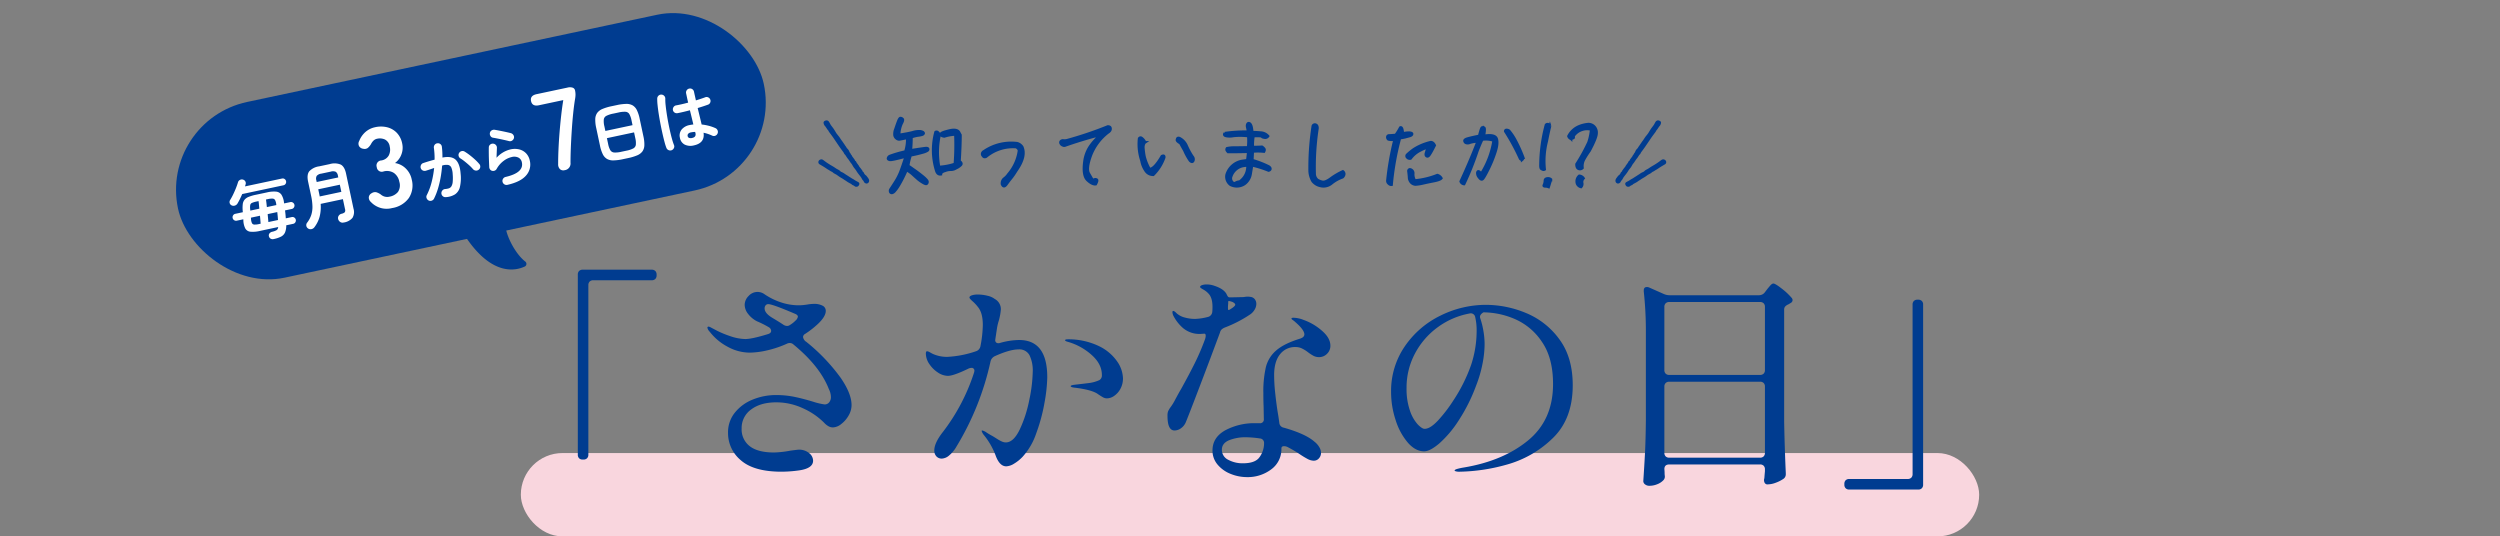
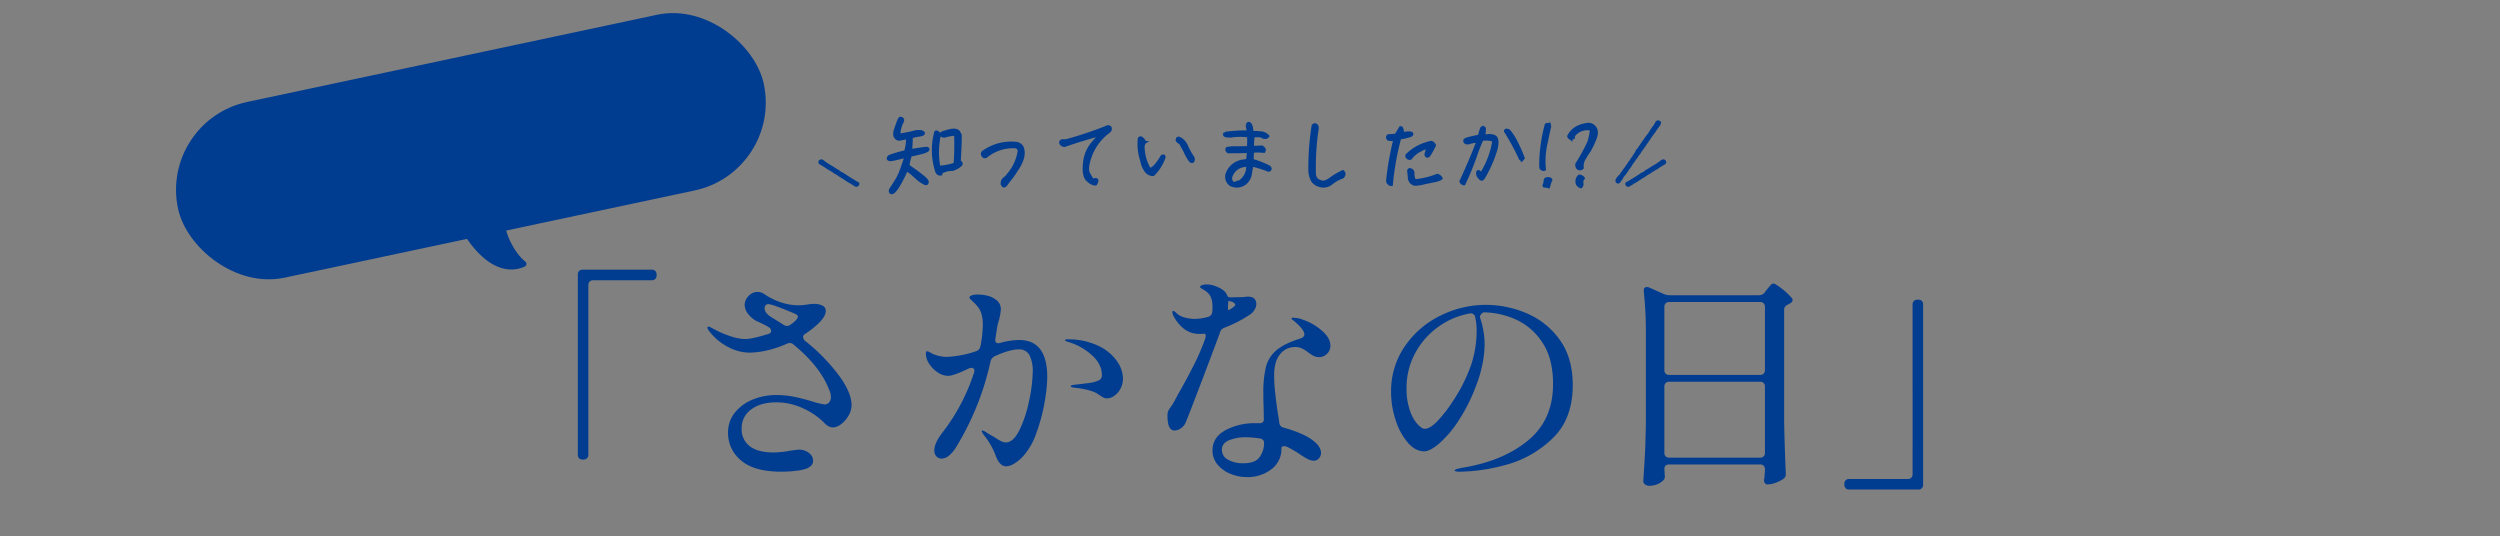
<svg xmlns="http://www.w3.org/2000/svg" width="960" height="205.972" viewBox="0 0 960 205.972">
  <rect x="0" y="0" width="960" height="205.972" fill="#808080" stroke="none" />
  <g id="グループ_19057" data-name="グループ 19057" transform="translate(-160 -9980.028)">
    <rect id="余白" width="960" height="204" transform="translate(160 9982)" fill="none" />
-     <rect id="長方形_55" data-name="長方形 55" width="560" height="32" rx="16" transform="translate(360 10154)" fill="#f9d6de" />
    <path id="パス_36429" data-name="パス 36429" d="M-254.07-5.4a1.886,1.886,0,0,1-.495,1.395,1.886,1.886,0,0,1-1.4.5h-.27a1.886,1.886,0,0,1-1.4-.5A1.886,1.886,0,0,1-258.12-5.4V-74.52a1.886,1.886,0,0,1,.495-1.395,1.886,1.886,0,0,1,1.4-.495h26.46a1.886,1.886,0,0,1,1.4.495,1.886,1.886,0,0,1,.5,1.395v.27a1.886,1.886,0,0,1-.5,1.4,1.886,1.886,0,0,1-1.4.495h-22.41a1.886,1.886,0,0,0-1.395.5,1.886,1.886,0,0,0-.5,1.395Zm96.93-29.43Q-153-28.8-153-24.39a7.955,7.955,0,0,1-1.125,3.96,10.759,10.759,0,0,1-2.835,3.285,5.434,5.434,0,0,1-3.24,1.305,3.473,3.473,0,0,1-1.8-.54,6.36,6.36,0,0,1-1.53-1.26,26.96,26.96,0,0,0-8.1-5.535,24.129,24.129,0,0,0-10.26-2.3q-6.03,0-9.675,2.745a8.722,8.722,0,0,0-3.645,7.335,8.09,8.09,0,0,0,3.1,6.75q3.1,2.43,9.4,2.43a39.98,39.98,0,0,0,6.3-.72q2.7-.36,3.06-.36a6.028,6.028,0,0,1,4.05,1.3,3.8,3.8,0,0,1,1.53,2.925q0,2.88-5.13,3.69a49.69,49.69,0,0,1-7.38.54q-10.35-.09-15.255-4.41a13.518,13.518,0,0,1-4.9-10.53,12,12,0,0,1,2.655-7.785,16.714,16.714,0,0,1,6.885-4.995,23.548,23.548,0,0,1,8.91-1.71,34.882,34.882,0,0,1,7.2.72q3.42.72,7.2,1.89a25.511,25.511,0,0,0,4.23.99,2.177,2.177,0,0,0,1.755-.81,3.124,3.124,0,0,0,.675-2.07,7.283,7.283,0,0,0-.81-3.06q-3.42-8.73-13.5-17.01a2.083,2.083,0,0,0-1.53-.63,2.4,2.4,0,0,0-1.08.27,39.952,39.952,0,0,1-7.83,2.61,31.381,31.381,0,0,1-6.39.81,17.779,17.779,0,0,1-8.505-2.25,21.226,21.226,0,0,1-6.885-5.76,3.246,3.246,0,0,1-.9-1.53.4.4,0,0,1,.45-.45,2.14,2.14,0,0,1,.855.315q.585.315,1.125.585a35.593,35.593,0,0,0,6.165,2.7,19,19,0,0,0,5.895,1.17q2.61,0,8.73-1.89,1.26-.36,1.26-1.26a1.758,1.758,0,0,0-.99-1.44,39.294,39.294,0,0,0-4.5-2.25,10.178,10.178,0,0,1-3.42-2.88,5.747,5.747,0,0,1-1.26-3.42,4.858,4.858,0,0,1,1.485-3.375,4.622,4.622,0,0,1,3.465-1.575,4.573,4.573,0,0,1,2.43.72,25.413,25.413,0,0,0,6.435,3.24,21.418,21.418,0,0,0,6.885,1.17,16.759,16.759,0,0,0,1.755-.09q.855-.09,1.485-.18a14.692,14.692,0,0,1,2.7-.27,6.834,6.834,0,0,1,3.24.675,2.172,2.172,0,0,1,1.26,2.025q0,2.16-3.06,5.04a34.258,34.258,0,0,1-4.86,3.78,1.478,1.478,0,0,0-.81,1.17,2.641,2.641,0,0,0,1.26,1.89A71.379,71.379,0,0,1-157.14-34.83Zm-26.19-23.04q2.7,1.62,4.05,2.52a2.694,2.694,0,0,0,1.44.54,1.816,1.816,0,0,0,1.17-.36,10.709,10.709,0,0,0,2.16-1.71,2.459,2.459,0,0,0,.9-1.53q0-.45-.72-.9-9-3.87-10.62-3.87a1.249,1.249,0,0,0-1.08.495,1.864,1.864,0,0,0-.36,1.125Q-186.39-59.67-183.33-57.87Zm94.68,8.46q10.8,0,10.8,14.31a60.024,60.024,0,0,1-1.035,9.63A66.92,66.92,0,0,1-82.08-13.59a25.436,25.436,0,0,1-5.22,9,15.023,15.023,0,0,1-3.285,2.655A6.216,6.216,0,0,1-93.6-.9q-2.61,0-4.14-4.32a27.977,27.977,0,0,0-4.41-7.65,4.43,4.43,0,0,1-.9-1.62q0-.18.27-.18a5.1,5.1,0,0,1,1.71.855q1.35.855,2.07,1.215.63.36,1.755,1.08a15.129,15.129,0,0,0,1.935,1.08,3.776,3.776,0,0,0,1.53.36q2.97,0,5.355-4.95A48.177,48.177,0,0,0-84.735-26.5a56.487,56.487,0,0,0,1.3-10.575A13.435,13.435,0,0,0-84.69-43.6a4.4,4.4,0,0,0-4.14-2.205q-3.42,0-9.18,2.61a2.983,2.983,0,0,0-1.62,1.98A106.738,106.738,0,0,1-112.68-8.55a12.571,12.571,0,0,1-2.79,3.42,4.652,4.652,0,0,1-2.88,1.26,2.726,2.726,0,0,1-2.07-.855,3.2,3.2,0,0,1-.81-2.3q0-2.88,3.33-7.11a75.2,75.2,0,0,0,11.88-22.59,2.857,2.857,0,0,0,.18-.81,1.034,1.034,0,0,0-1.17-1.17,3.449,3.449,0,0,0-1.08.27q-5.76,2.79-7.92,2.79a7.031,7.031,0,0,1-3.87-1.305,11.424,11.424,0,0,1-3.285-3.285,7.152,7.152,0,0,1-1.305-3.96q0-.9.45-.9a2.552,2.552,0,0,1,1.08.405q.72.4,1.08.585a13.09,13.09,0,0,0,5.58,1.17,39.771,39.771,0,0,0,11.07-2.16,2.506,2.506,0,0,0,1.71-1.98,45.99,45.99,0,0,0,.9-8.1q0-4.68-1.89-6.93a14.839,14.839,0,0,0-2.025-2.16q-1.215-1.08-1.215-1.44,0-.54.9-.855a7.225,7.225,0,0,1,2.34-.315,15.552,15.552,0,0,1,3.6.45,7.16,7.16,0,0,1,2.88,1.26,4.443,4.443,0,0,1,2.34,3.96,22.455,22.455,0,0,1-.72,4.14,20.335,20.335,0,0,0-.81,3.42l-.54,3.6-.09.63a1.174,1.174,0,0,0,.45,1.035,1.56,1.56,0,0,0,1.26.135A27.75,27.75,0,0,1-88.65-49.41Zm18.72-.27a27.048,27.048,0,0,1,12.105,2.7,17.912,17.912,0,0,1,6.885,5.9,11.9,11.9,0,0,1,2.16,6.345,8.314,8.314,0,0,1-.945,4.005A7.653,7.653,0,0,1-52.11-27.99,4.943,4.943,0,0,1-54.9-27a3.073,3.073,0,0,1-1.53-.4q-.72-.4-1.8-1.125-2.34-1.8-9.36-2.61-1.26-.18-1.26-.54t1.35-.54l3.87-.45,2.16-.27a13.853,13.853,0,0,0,3.645-1.08A2.081,2.081,0,0,0-56.88-36q0-4.23-4.05-7.785A23.241,23.241,0,0,0-70.2-48.78q-.81-.27-.81-.54Q-71.01-49.68-69.93-49.68ZM.18-59.31a48.452,48.452,0,0,1-9.9,5.13,4.042,4.042,0,0,0-1.215.765,2.363,2.363,0,0,0-.585,1.125q-3.33,9-7.6,20.2T-24.66-17.82a5.373,5.373,0,0,1-1.845,2.3,4.261,4.261,0,0,1-2.475.855q-2.7,0-2.7-5.58a5.4,5.4,0,0,1,.18-1.665,8.815,8.815,0,0,1,.9-1.575,19.984,19.984,0,0,0,1.89-3.06q1.44-2.7,2.25-4.05,3.24-5.85,5.355-10.125A89.253,89.253,0,0,0-17.28-49.68a4.442,4.442,0,0,0,.27-1.35q0-.81-.54-.81l-1.35.09a9.8,9.8,0,0,1-6.66-2.115,15.593,15.593,0,0,1-3.69-4.545,3.713,3.713,0,0,1-.54-1.71q0-.45.36-.45t1.26.9a7.443,7.443,0,0,0,3.1,1.62,14.829,14.829,0,0,0,4.005.54,22.352,22.352,0,0,0,4.77-.72,2.2,2.2,0,0,0,1.8-1.89,17.9,17.9,0,0,0,.09-2.07q0-3.42-1.53-5.04a7.764,7.764,0,0,0-2.025-1.575q-1.215-.675-1.215-.945,0-.45.72-.72a5.171,5.171,0,0,1,1.8-.27,8.643,8.643,0,0,1,3.06.54q3.51,1.17,4.59,3.15a3.93,3.93,0,0,0,.585,1.035.791.791,0,0,0,.585.225h.72l4.05-.09a6.33,6.33,0,0,0,1.125-.09A5.777,5.777,0,0,1-.9-66.06a4.271,4.271,0,0,1,.99.09,2.369,2.369,0,0,1,1.71.855,2.809,2.809,0,0,1,.63,1.845,4.255,4.255,0,0,1-.63,2.16A5.831,5.831,0,0,1,.18-59.31Zm-8.55-4.05a11.855,11.855,0,0,0-.09,1.62q0,.9.27.81a1.954,1.954,0,0,0,.72-.36q1.8-1.08,1.8-1.71,0-.45-.99-.99-1.71-.63-1.71-.18ZM17.46-46.71a7.255,7.255,0,0,0-5.94,2.79q-2.25,2.79-2.25,8.01a64.75,64.75,0,0,0,.405,6.84q.4,3.78.945,7.29.27,1.44.63,4.14a2.042,2.042,0,0,0,1.71,1.89q8.28,2.34,11.7,5.31A7.62,7.62,0,0,1,26.6-8.28a4.381,4.381,0,0,1,.675,2.16,3.117,3.117,0,0,1-.81,2.16,2.563,2.563,0,0,1-1.98.9A5.263,5.263,0,0,1,22.1-3.735,33.324,33.324,0,0,1,18.81-5.76a49.182,49.182,0,0,0-4.5-2.61,3.176,3.176,0,0,0-1.26-.27q-.99,0-.99.9A9.532,9.532,0,0,1,8.145.27,14.969,14.969,0,0,1-1.17,3.24,16.7,16.7,0,0,1-7.38,2.025,12.524,12.524,0,0,1-12.42-1.53,8.235,8.235,0,0,1-14.4-7.02q0-4.95,4.86-7.695A23.631,23.631,0,0,1,2.25-17.46H3.69a1.432,1.432,0,0,0,1.62-1.62l-.09-5.04q-.09-1.62-.09-4.77A41.591,41.591,0,0,1,6.12-39.1a12.459,12.459,0,0,1,4-6.345q3.015-2.61,9.135-4.5,1.62-.54,1.62-1.62,0-1.71-3.42-4.68a8.391,8.391,0,0,0-1.26-.99.737.737,0,0,1-.27-.45q0-.27.81-.27a9.8,9.8,0,0,1,1.845.225,9.26,9.26,0,0,1,1.935.585,21.593,21.593,0,0,1,7.02,4.095q3.33,2.835,3.33,5.805a4.2,4.2,0,0,1-1.305,3.15,4.212,4.212,0,0,1-3.015,1.26,4.569,4.569,0,0,1-2.07-.45,16.55,16.55,0,0,1-2.34-1.53,12.872,12.872,0,0,0-2.385-1.44A5.7,5.7,0,0,0,17.46-46.71ZM-2.7-2.07q4.32,0,6.075-1.98A9.092,9.092,0,0,0,5.4-9.54v-.27a1.687,1.687,0,0,0-1.62-1.8,38.209,38.209,0,0,0-5.22-.45A16.758,16.758,0,0,0-8.1-10.89q-2.7,1.17-2.7,3.6A4.227,4.227,0,0,0-8.37-3.42,11.486,11.486,0,0,0-2.7-2.07ZM90.63-62.91a40.126,40.126,0,0,1,15.39,3.15A29.814,29.814,0,0,1,118.8-49.68q5.13,6.93,5.13,17.64,0,13.05-7.83,20.475A40.85,40.85,0,0,1,98.325-1.485,70.574,70.574,0,0,1,80.28,1.17a4.816,4.816,0,0,1-1.17-.135Q78.57.9,78.57.72q0-.36,1.17-.675A21.672,21.672,0,0,1,82.08-.45q15.12-2.52,24.705-10.4T116.37-32.49q0-9.99-4.23-16.155a23.872,23.872,0,0,0-10.35-8.775,30.783,30.783,0,0,0-12.15-2.61q-1.62.99-1.26,2.16a30.945,30.945,0,0,1,1.26,5.04,30.3,30.3,0,0,1,.45,4.95,40.339,40.339,0,0,1-.81,7.605,47.686,47.686,0,0,1-2.43,8.325,66.58,66.58,0,0,1-6.705,13.41A42.23,42.23,0,0,1,72.72-9.72q-3.6,3.06-5.85,3.06-3.33,0-6.255-3.33a24.643,24.643,0,0,1-4.68-8.64,34.209,34.209,0,0,1-1.755-10.8,30.206,30.206,0,0,1,5.265-17.55,35.173,35.173,0,0,1,13.68-11.79A39.185,39.185,0,0,1,90.63-62.91Zm-3.6,9.9a22.073,22.073,0,0,0-.54-5.13,1.742,1.742,0,0,0-2.25-1.44,29.755,29.755,0,0,0-12.15,5.265,29.475,29.475,0,0,0-8.73,10.08A27.767,27.767,0,0,0,60.12-30.96a25.337,25.337,0,0,0,1.3,8.685A14.923,14.923,0,0,0,64.4-17.01Q66.06-15.3,67.05-15.3q2.16,0,5.175-3.24A54.351,54.351,0,0,0,78.03-26.1a61.628,61.628,0,0,0,6.93-13.905A41.674,41.674,0,0,0,87.03-53.01ZM161.01-1.62q-1.89,0-1.89,1.8a17.351,17.351,0,0,1,.09,1.89l.09.9a1.946,1.946,0,0,1-.54,1.44,6.39,6.39,0,0,1-2.295,1.53,7.871,7.871,0,0,1-3.1.63,2.581,2.581,0,0,1-1.665-.54,1.583,1.583,0,0,1-.675-1.26q.36-5.31.63-10.305t.36-13.1V-52.2a140.826,140.826,0,0,0-.81-15.84v-.36q0-1.35,1.17-1.35a2,2,0,0,1,.9.18l5.49,2.43a5.543,5.543,0,0,0,2.34.54h34.29a2.818,2.818,0,0,0,2.34-1.17l.81-1.08q.36-.45,1.125-1.35t1.305-.9q.72,0,3.195,1.935A24.26,24.26,0,0,1,207.9-65.7a1.376,1.376,0,0,1,.45.99,1.283,1.283,0,0,1-.72,1.08l-.9.54a3.563,3.563,0,0,0-1.215.81,1.817,1.817,0,0,0-.4,1.26v42.93q.18,9.81.63,19.8v.36a2.092,2.092,0,0,1-.99,1.89,12.88,12.88,0,0,1-2.88,1.44,8.979,8.979,0,0,1-3.06.63h-.36q-1.08-.27-1.08-1.8a4.923,4.923,0,0,0,.18-1.08q0-.18.18-2.16V.27a1.886,1.886,0,0,0-.495-1.4,1.886,1.886,0,0,0-1.4-.495ZM195.84-36a1.886,1.886,0,0,0,1.4-.495,1.886,1.886,0,0,0,.495-1.4V-62.1a1.886,1.886,0,0,0-.495-1.4,1.886,1.886,0,0,0-1.4-.5H161.01a1.886,1.886,0,0,0-1.395.5,1.886,1.886,0,0,0-.5,1.4v24.21a1.886,1.886,0,0,0,.5,1.4A1.886,1.886,0,0,0,161.01-36Zm-34.83,2.61a1.886,1.886,0,0,0-1.395.495,1.886,1.886,0,0,0-.5,1.4V-6.12a1.886,1.886,0,0,0,.5,1.4,1.886,1.886,0,0,0,1.395.495h34.83a1.886,1.886,0,0,0,1.4-.495,1.886,1.886,0,0,0,.495-1.4V-31.5a1.886,1.886,0,0,0-.495-1.4,1.886,1.886,0,0,0-1.4-.495ZM254.43-63a1.886,1.886,0,0,1,.495-1.395,1.886,1.886,0,0,1,1.395-.5h.27a1.886,1.886,0,0,1,1.395.5A1.886,1.886,0,0,1,258.48-63V6.12a1.886,1.886,0,0,1-.495,1.395,1.886,1.886,0,0,1-1.395.5H230.13a1.886,1.886,0,0,1-1.4-.5,1.886,1.886,0,0,1-.495-1.395V5.85a1.886,1.886,0,0,1,.495-1.395,1.886,1.886,0,0,1,1.4-.495h22.41a1.886,1.886,0,0,0,1.395-.5,1.886,1.886,0,0,0,.5-1.395Z" transform="translate(640 10160)" fill="#003c90" />
    <g id="グループ_3132" data-name="グループ 3132" transform="matrix(0.978, -0.208, 0.208, 0.978, -2089.833, 294.487)">
      <g id="グループ_3131" data-name="グループ 3131" transform="translate(0.111)">
        <rect id="長方形_80" data-name="長方形 80" width="230" height="69" rx="34.5" transform="translate(235.889 10000.973)" fill="#003c90" />
-         <path id="パス_36427" data-name="パス 36427" d="M-81.506,2.626a1.61,1.61,0,0,1-1.079-.364,1.415,1.415,0,0,1-.481-1.014A1.278,1.278,0,0,1-82.65.182a1.769,1.769,0,0,1,1.144-.416,6.033,6.033,0,0,0,1.859-.273,1.522,1.522,0,0,0,.793-1.027H-86A11.124,11.124,0,0,1-89.67-2a2.533,2.533,0,0,1-1.651-1.625,7.355,7.355,0,0,1-.065-3.237l.052-.364h-2.574a1.256,1.256,0,0,1-.936-.4,1.32,1.32,0,0,1-.39-.949,1.32,1.32,0,0,1,.39-.949,1.256,1.256,0,0,1,.936-.4h2.964l.052-.442a12.9,12.9,0,0,1,.559-2.574,3.359,3.359,0,0,1,1.027-1.534,3.963,3.963,0,0,1,1.794-.754,15.936,15.936,0,0,1,2.834-.208h4.342A11.2,11.2,0,0,1-76.8-15a2.793,2.793,0,0,1,1.755,1.573,7.1,7.1,0,0,1,.325,3.211v.286H-72.3a1.256,1.256,0,0,1,.936.4,1.32,1.32,0,0,1,.39.949,1.32,1.32,0,0,1-.39.949,1.256,1.256,0,0,1-.936.4h-2.652q-.052.78-.143,1.534t-.195,1.508h2.34a1.234,1.234,0,0,1,.923.39,1.3,1.3,0,0,1,.377.936,1.313,1.313,0,0,1-.377.923,1.215,1.215,0,0,1-.923.4h-2.73a6.762,6.762,0,0,1-1.04,2.6A3.333,3.333,0,0,1-78.555,2.3,11.157,11.157,0,0,1-81.506,2.626Zm-13.13-16.042a1.353,1.353,0,0,1-.52-1.066,1.453,1.453,0,0,1,.442-1.066,21.952,21.952,0,0,0,1.534-1.794q.806-1.04,1.547-2.145t1.261-2.067a1.465,1.465,0,0,1,.949-.741,1.522,1.522,0,0,1,1.209.169,1.438,1.438,0,0,1,.676.858,1.432,1.432,0,0,1-.13,1.092q-.1.182-.195.351t-.195.377h14.534a1.234,1.234,0,0,1,.923.39,1.3,1.3,0,0,1,.377.936,1.3,1.3,0,0,1-.377.936,1.234,1.234,0,0,1-.923.39h-16.2q-.624.884-1.274,1.7t-1.248,1.469a1.747,1.747,0,0,1-1.157.572A1.565,1.565,0,0,1-94.636-13.416Zm12.506,9.23h3.77q.1-.676.195-1.456T-78-7.228h-3.77q-.1.884-.195,1.677T-82.13-4.186Zm-3.666,0h.624q.078-.572.182-1.365t.208-1.677h-3.562l-.052.39a4.629,4.629,0,0,0,0,1.716,1.043,1.043,0,0,0,.767.754A6.877,6.877,0,0,0-85.8-4.186Zm4.29-5.746h3.718l.026-.312a4.617,4.617,0,0,0-.1-1.664,1.14,1.14,0,0,0-.793-.741,6.563,6.563,0,0,0-1.859-.195h-.728q-.026.572-.1,1.326T-81.506-9.932Zm-6.5,0h3.536q.1-.858.195-1.612t.117-1.3h-.728a8.879,8.879,0,0,0-1.846.143,1.161,1.161,0,0,0-.858.663,6.022,6.022,0,0,0-.364,1.664ZM-53.946,2a1.617,1.617,0,0,1-1.209-.494A1.886,1.886,0,0,1-55.688.286a1.556,1.556,0,0,1,.455-1.209,1.807,1.807,0,0,1,1.183-.533,2.628,2.628,0,0,0,1.417-.325,1.554,1.554,0,0,0,.325-1.183V-6.838h-8.736A15.138,15.138,0,0,1-62.409-2.21a11.693,11.693,0,0,1-2.847,3.64,1.853,1.853,0,0,1-1.248.481,1.62,1.62,0,0,1-1.248-.533A1.539,1.539,0,0,1-68.181.221,1.547,1.547,0,0,1-67.6-.884a9.867,9.867,0,0,0,2.158-2.574A10.246,10.246,0,0,0-64.32-6.6a21.926,21.926,0,0,0,.338-4.082v-5.538q0-2.678,1.248-3.757a6.354,6.354,0,0,1,4.16-1.079h4.082a6.354,6.354,0,0,1,4.16,1.079q1.248,1.079,1.248,3.757V-2.418A4.4,4.4,0,0,1-50.215.962,5.439,5.439,0,0,1-53.946,2ZM-60.81-9.7h8.5v-2.808h-8.476v2.3Q-60.784-9.958-60.81-9.7Zm.026-5.668h8.476v-.676A2.2,2.2,0,0,0-52.8-17.68a2.771,2.771,0,0,0-1.872-.468h-3.744a2.777,2.777,0,0,0-1.859.468,2.166,2.166,0,0,0-.507,1.638ZM-34.518.44a8.293,8.293,0,0,1-7.524-4,2.223,2.223,0,0,1-.352-2.024A2,2,0,0,1-41.03-6.776a2.374,2.374,0,0,1,1.8,0,5.867,5.867,0,0,1,1.54,1.232,3.741,3.741,0,0,0,1.254,1.078,3.773,3.773,0,0,0,1.826.418,5.393,5.393,0,0,0,3.564-1.1,4.568,4.568,0,0,0,1.32-3.7,5.247,5.247,0,0,0-1.32-3.74,4.935,4.935,0,0,0-3.784-1.408,1.925,1.925,0,0,1-2.2-2.156,1.925,1.925,0,0,1,2.2-2.156,3.951,3.951,0,0,0,3.256-1.3,4.891,4.891,0,0,0,1.056-3.19,3.564,3.564,0,0,0-1.254-3.1,4.74,4.74,0,0,0-2.838-.9,2.818,2.818,0,0,0-1.562.44A4.731,4.731,0,0,0-37.334-25.3,5.694,5.694,0,0,1-38.9-24.068a2.131,2.131,0,0,1-1.782-.088,2.11,2.11,0,0,1-1.32-1.3,2.084,2.084,0,0,1,.484-1.958,8.784,8.784,0,0,1,3.1-2.882,8.048,8.048,0,0,1,3.894-.99,10.078,10.078,0,0,1,4.686,1.034,7.707,7.707,0,0,1,3.124,2.882,8.23,8.23,0,0,1,1.122,4.356A7.281,7.281,0,0,1-26.8-18.9a7.194,7.194,0,0,1-3.058,2.662,7.5,7.5,0,0,1,3.586,2.86,8.129,8.129,0,0,1,1.386,4.708,8.847,8.847,0,0,1-2.53,6.644A9.759,9.759,0,0,1-34.518.44ZM-13.5.624a1.483,1.483,0,0,1-1.04-.585,1.529,1.529,0,0,1-.312-1.157,1.578,1.578,0,0,1,.611-1.04,1.487,1.487,0,0,1,1.131-.312,6.479,6.479,0,0,0,1.456.039,1.823,1.823,0,0,0,1.105-.533A3.9,3.9,0,0,0-9.7-4.5a16.518,16.518,0,0,0,.624-2.938A7.452,7.452,0,0,0-9.052-10a1.718,1.718,0,0,0-.988-1.274,5.04,5.04,0,0,0-2.314-.247q-.624,2.132-1.482,4.264a36.959,36.959,0,0,1-1.911,4.043A24.46,24.46,0,0,1-18.022.234a1.537,1.537,0,0,1-1.027.585,1.5,1.5,0,0,1-1.157-.3,1.636,1.636,0,0,1-.585-1.053,1.38,1.38,0,0,1,.325-1.131,23.448,23.448,0,0,0,2.8-4.394,36.541,36.541,0,0,0,2.119-5.2q-.806.1-1.651.2t-1.677.169a1.582,1.582,0,0,1-1.131-.338,1.483,1.483,0,0,1-.585-1.04,1.592,1.592,0,0,1,.351-1.157,1.416,1.416,0,0,1,1.027-.559q1.118-.13,2.262-.221t2.236-.143a28.044,28.044,0,0,0,.676-4.472,1.583,1.583,0,0,1,.52-1.079,1.418,1.418,0,0,1,1.118-.377,1.468,1.468,0,0,1,1.079.507,1.458,1.458,0,0,1,.377,1.131q-.078.962-.247,2t-.4,2.132q3.562.052,4.81,1.9t.728,5.59A15.285,15.285,0,0,1-7.4-2.028,4.7,4.7,0,0,1-9.819.325,7.439,7.439,0,0,1-13.5.624Zm14.612-7.7a1.492,1.492,0,0,1-1.183.13,1.629,1.629,0,0,1-.949-.728A15.365,15.365,0,0,0-2.136-9.438q-.676-.936-1.391-1.807A17.246,17.246,0,0,0-4.892-12.74a1.5,1.5,0,0,1-.494-1.066A1.447,1.447,0,0,1-4.97-14.9a1.518,1.518,0,0,1,1.079-.494,1.463,1.463,0,0,1,1.105.416,21.058,21.058,0,0,1,1.677,1.781q.845,1,1.586,2.041A17.571,17.571,0,0,1,1.712-9.178a1.458,1.458,0,0,1,.156,1.2A1.418,1.418,0,0,1,1.114-7.072ZM10.63.936A1.527,1.527,0,0,1,9.525.494,1.554,1.554,0,0,1,9.044-.6a1.527,1.527,0,0,1,.442-1.1,1.554,1.554,0,0,1,1.092-.481q7.28-.13,7.28-4.16a2.555,2.555,0,0,0-.91-2.08,3.669,3.669,0,0,0-2.418-.754,8.227,8.227,0,0,0-3.445.819A9.826,9.826,0,0,0,7.848-5.9a1.435,1.435,0,0,1-.871.481A1.492,1.492,0,0,1,6-5.564a1.31,1.31,0,0,1-.65-.663,1.625,1.625,0,0,1-.13-.949q.182-1.092.4-2.366t.481-2.587q.26-1.313.52-2.431a1.392,1.392,0,0,1,.689-.975A1.532,1.532,0,0,1,8.5-15.7a1.516,1.516,0,0,1,.962.715,1.5,1.5,0,0,1,.182,1.183q-.182.728-.429,1.677t-.507,2.015a10.492,10.492,0,0,1,5.9-2.028,7.3,7.3,0,0,1,3.354.728,5.42,5.42,0,0,1,2.223,2.028,5.725,5.725,0,0,1,.793,3.042A6.289,6.289,0,0,1,18.43-1.118Q15.882.858,10.63.936ZM14.79-15.34q-.832-.416-1.885-.9T10.8-17.173q-1.053-.455-1.859-.767a1.33,1.33,0,0,1-.78-.858,1.584,1.584,0,0,1,.052-1.2,1.45,1.45,0,0,1,.884-.793,1.723,1.723,0,0,1,1.2.039q.858.338,1.859.767t2.015.884q1.014.455,1.846.871a1.674,1.674,0,0,1,.819.871,1.515,1.515,0,0,1,.013,1.183,1.612,1.612,0,0,1-.858.832A1.44,1.44,0,0,1,14.79-15.34ZM33.286,0a1.916,1.916,0,0,1-1.65-.748,2.547,2.547,0,0,1-.286-2.068q.528-2.508,1.32-5.566t1.76-6.292q.968-3.234,1.98-6.27t1.98-5.5H28.842q-2.64,0-2.64-2.2,0-2.156,2.64-2.156H40.986a3.521,3.521,0,0,1,1.914.44,1.388,1.388,0,0,1,.682,1.232,7.522,7.522,0,0,1-.154,1.562,9.924,9.924,0,0,1-.506,1.606Q42-23.628,41.03-20.614t-1.892,6.292q-.924,3.278-1.716,6.38T36.1-2.332A2.584,2.584,0,0,1,33.286,0ZM56.078.52a18.689,18.689,0,0,1-3.666-.3,4.781,4.781,0,0,1-2.3-1.066A4.281,4.281,0,0,1,48.9-2.964a13.623,13.623,0,0,1-.364-3.458v-6.916A13.623,13.623,0,0,1,48.9-16.8a4.281,4.281,0,0,1,1.209-2.119,4.781,4.781,0,0,1,2.3-1.066,18.689,18.689,0,0,1,3.666-.3h1.976a18.689,18.689,0,0,1,3.666.3,4.781,4.781,0,0,1,2.3,1.066A4.281,4.281,0,0,1,65.23-16.8a13.623,13.623,0,0,1,.364,3.458v6.916a13.622,13.622,0,0,1-.364,3.458A4.281,4.281,0,0,1,64.021-.845,4.781,4.781,0,0,1,61.72.221a18.689,18.689,0,0,1-3.666.3Zm0-2.912h1.976a9.59,9.59,0,0,0,2.769-.3,1.875,1.875,0,0,0,1.248-1.157A7.694,7.694,0,0,0,62.4-6.422V-8.658H51.736v2.236a7.694,7.694,0,0,0,.325,2.574,1.877,1.877,0,0,0,1.261,1.157A9.61,9.61,0,0,0,56.078-2.392Zm-4.342-9.1H62.4v-1.846a7.816,7.816,0,0,0-.325-2.587,1.837,1.837,0,0,0-1.248-1.157,10,10,0,0,0-2.769-.286H56.078a10.026,10.026,0,0,0-2.756.286,1.84,1.84,0,0,0-1.261,1.157,7.816,7.816,0,0,0-.325,2.587ZM83.794,1.014A5.128,5.128,0,0,1,80.453-.013a3.586,3.586,0,0,1-1.261-2.951,3.65,3.65,0,0,1,1.261-2.925,5.168,5.168,0,0,1,3.471-1.079A12.474,12.474,0,0,1,85.3-6.89q-.026-1.222-.065-2.665t-.091-2.951q-1.378.078-2.665.1t-2.223,0a1.508,1.508,0,0,1-1.079-.481,1.461,1.461,0,0,1-.4-1.1,1.581,1.581,0,0,1,.507-1.053,1.427,1.427,0,0,1,1.079-.4q.91.026,2.145.013t2.587-.091q-.026-.988-.026-1.9v-1.716a1.527,1.527,0,0,1,.442-1.105A1.462,1.462,0,0,1,86.6-20.7a1.493,1.493,0,0,1,1.118.455,1.527,1.527,0,0,1,.442,1.105q0,.806.013,1.664t.013,1.742q1.144-.1,2.093-.208t1.6-.208a1.388,1.388,0,0,1,1.144.247,1.5,1.5,0,0,1,.624,1,1.467,1.467,0,0,1-.273,1.144,1.406,1.406,0,0,1-1,.6q-.728.1-1.807.221t-2.327.221q.052,1.82.1,3.51t.078,2.99A18.253,18.253,0,0,1,91.113-5.1a15.494,15.494,0,0,1,2.2,1.352,1.553,1.553,0,0,1,.624,1.027,1.518,1.518,0,0,1-.26,1.157,1.556,1.556,0,0,1-1,.65,1.386,1.386,0,0,1-1.157-.26,15.776,15.776,0,0,0-1.43-.962,14.166,14.166,0,0,0-1.612-.832Q88.214,1.014,83.794,1.014Zm-8.658.026a1.541,1.541,0,0,1-1.17-.26,1.551,1.551,0,0,1-.65-.988,19.476,19.476,0,0,1-.234-2.34Q73-4.03,72.978-5.876t.013-3.835q.039-1.989.143-3.874t.273-3.432a20.335,20.335,0,0,1,.4-2.509,1.527,1.527,0,0,1,.7-.962,1.464,1.464,0,0,1,1.17-.182,1.527,1.527,0,0,1,.962.7,1.464,1.464,0,0,1,.182,1.17,19.106,19.106,0,0,0-.39,2.418q-.156,1.456-.26,3.185t-.143,3.549q-.039,1.82-.013,3.523t.117,3.094a21.7,21.7,0,0,0,.247,2.275A1.388,1.388,0,0,1,76.137.39,1.6,1.6,0,0,1,75.136,1.04Zm8.658-2.964q1.612,0,1.612-1.534,0-.078-.013-.208t-.013-.286a8.067,8.067,0,0,0-1.586-.156,1.84,1.84,0,0,0-1.183.312,1,1,0,0,0-.377.806.939.939,0,0,0,.364.78A1.956,1.956,0,0,0,83.794-1.924Z" transform="translate(350.889 10051.973)" fill="#fff" />
      </g>
      <path id="パス_185" data-name="パス 185" d="M11.718,0c3.252,2.248,12,2.781,16.721.834A1.127,1.127,0,0,1,30,1.956c-.341,3.93-3.1,12.531-20.469,13.915C-13.119,17.674,11.718,0,11.718,0" transform="matrix(0.309, 0.951, -0.951, 0.309, 354.217, 10055.84)" fill="#003c90" />
    </g>
    <g id="グループ_1566" data-name="グループ 1566" transform="translate(0 8353)">
      <g id="グループ_1177" data-name="グループ 1177" transform="translate(781.08 1674)">
        <g id="グループ_1173" data-name="グループ 1173" transform="translate(0)">
          <path id="パス_1872" data-name="パス 1872" d="M16.01.06c-.414-.237-.557-.214-.794.173C14.993.6,14.821,1,14.582,1.35c-.347.512-.755.985-1.1,1.5-.359.53-.665,1.1-1.014,1.632-.193.3-.426.57-.644.85-.182.234-.38.456-.552.7-.216.308-.408.634-.621.944-.18.262-.378.51-.562.769-.17.239-.332.486-.5.729s-.346.489-.495.749a5.269,5.269,0,0,0-.612.934c-.064.186-.3.306-.431.476a2.262,2.262,0,0,0-.488.753c-.09.41-.391.65-.571.98a1.867,1.867,0,0,1-.419.616c-.023.018.021.117.015.091l-.532.771-.011-.01c-.133.175-.255.357-.4.525-.273.324-.309.827-.757,1.026-.046.02-.02.165-.062.226-.341.478-.693.947-1.03,1.426-.072.1-.065.272-.147.354a6.989,6.989,0,0,0-.984,1.253c-.028.044-.1.068-.12.112-.041.137-.061.282-.1.478-.221.132-.575.255-.614.693a.142.142,0,0,1-.02.086c-.169.191-.342.379-.571.629l.337-.049c0,.026.01.053.016.079a2.942,2.942,0,0,0-.4.071.65.65,0,0,0-.291.156c-.213.249-.411.512-.6.777a2.049,2.049,0,0,0-.273.459.57.57,0,0,0,0,.366c.028.077.164.181.226.166.116-.026.309-.147.3-.2-.041-.285.3-.328.313-.576a.336.336,0,0,1,.311-.323c.021,0,.041-.044.056-.071.12-.212.233-.428.355-.639a4.081,4.081,0,0,1,.282-.446c.39-.51.8-1.008,1.177-1.526.269-.367.486-.772.748-1.144.221-.315.475-.6.709-.911a3.521,3.521,0,0,0,.239-.361c.2-.331.378-.669.585-.991.116-.178.283-.321.406-.5.309-.441.6-.894.909-1.335.123-.176.283-.326.4-.5.265-.39.513-.792.773-1.184A1.329,1.329,0,0,1,8,11.791a1.429,1.429,0,0,0,.2-.242c.1-.163.159-.349.265-.506.21-.308.442-.6.662-.9.311-.428.626-.856.927-1.291.378-.543.743-1.093,1.115-1.64l.668-.986c.295-.435.583-.876.891-1.3.429-.6.883-1.176,1.31-1.772.159-.221.231-.527.426-.695a3.443,3.443,0,0,0,.478-.649c.151-.2.282-.42.421-.632a.971.971,0,0,1,.074-.128A1.61,1.61,0,0,0,16.01.06Z" transform="translate(0 0.093)" fill="none" stroke="#003c90" stroke-linejoin="round" stroke-width="1.5" />
        </g>
        <g id="グループ_1175" data-name="グループ 1175" transform="translate(3.755 14.973)">
          <path id="パス_1874" data-name="パス 1874" d="M-8.623,3.419c.1.2.162.392.415.357.041-.007.1.021.126,0a3.643,3.643,0,0,1,1.008-.586c.124-.046.195-.218.314-.291.254-.159.529-.284.788-.434a7.9,7.9,0,0,0,1.057-.636c.33-.264.71-.441,1.042-.682C-3.237.684-2.527.349-1.886-.1c.3-.211.593-.446.907-.641C-.64-.948-.272-1.11.069-1.32c.177-.107.306-.291.481-.4.223-.144.476-.241.707-.373.193-.109.372-.243.562-.357.243-.147.492-.281.732-.431.221-.139.433-.292.649-.438.193-.131.385-.261.583-.383q.453-.282.915-.555c.215-.129.434-.251.651-.377.145-.084.335-.152.254-.373A.424.424,0,0,0,5-5.18c-.312.21-.6.454-.907.677-.195.144-.395.279-.595.415s-.415.281-.624.416-.438.281-.661.415c-.42.249-.846.491-1.264.742-.19.114-.37.246-.555.367-.225.149-.446.3-.677.438-.3.177-.626.324-.923.51-.157.1-.268.274-.421.382a2.5,2.5,0,0,1-.681.4A5.2,5.2,0,0,0-3.491.293c-.24.144-.474.294-.71.444-.626.4-1.251.81-1.88,1.206-.208.132-.434.233-.646.362-.271.165-.532.349-.8.515-.147.091-.3.165-.456.248Z" transform="translate(8.623 5.243)" fill="none" stroke="#003c90" stroke-linejoin="round" stroke-width="1.5" />
        </g>
      </g>
      <path id="パス_36428" data-name="パス 36428" d="M-108.358-20.128l-.442-.816c-.442-1.088-1.734-1.394-3.842-.884s-3.162.918-3.162,1.258a1.145,1.145,0,0,0,.238.68,2.51,2.51,0,0,0,1.02.306,15.559,15.559,0,0,1,4.25-.748,94.513,94.513,0,0,1-.2,11.322,23.42,23.42,0,0,1-6.086,1.156,31.034,31.034,0,0,1,.2-12.274,2.279,2.279,0,0,0-.748-1.088.666.666,0,0,0-.782-.034,26.508,26.508,0,0,0,.306,14.926c.34.986.918,1.394,1.734,1.258q0-.867,1.632-1.326A5.888,5.888,0,0,1-112-6.8a3.721,3.721,0,0,0,1.972-.612,5.636,5.636,0,0,0,1.87-1.292c.306-.408.136-.85-.578-1.394C-108.494-13.94-108.358-17.272-108.358-20.128Zm-23.086-6.494c-.238.034-.51.442-.816,1.258-.306.782-.646,1.768-1.02,2.89a5,5,0,0,0-.374,2.482,1.954,1.954,0,0,0,.782,1.19,1.71,1.71,0,0,0,.986.374c.306-.034,1.326-.238,3.094-.612a14.973,14.973,0,0,1-.714,5.27,44.191,44.191,0,0,0-5.984,1.734,1.3,1.3,0,0,0-.68.85c-.034.272.17.476.646.578.476.136,2.516-.306,6.154-1.292-.442,1.428-.986,3.06-1.632,4.862a22.864,22.864,0,0,1-2.38,4.93C-134.3-.646-134.912.238-135.15.646a1.056,1.056,0,0,0-.17,1.02.586.586,0,0,0,.612.442,1.737,1.737,0,0,0,.952-.544,13.364,13.364,0,0,0,1.632-2.21,47.157,47.157,0,0,0,3.06-6.052,13.164,13.164,0,0,1,2.346,1.666c.544.51,1.122,1.02,1.666,1.5a11.684,11.684,0,0,0,2.108,1.564c.85.544,1.394.714,1.6.544a.864.864,0,0,0,.306-.782c0-.34-.544-.952-1.564-1.836-1.054-.85-2.04-1.632-3.06-2.346-.986-.68-1.9-1.36-2.788-1.938a22.482,22.482,0,0,1,.952-4.012,50.813,50.813,0,0,0,5-1.19,5.629,5.629,0,0,0,1.462-.646.535.535,0,0,0,.238-.646c-.1-.238-.476-.34-1.122-.238q-1.02.1-5.508.816a46.982,46.982,0,0,0,.238-5.066,13.688,13.688,0,0,1,2.584-.646,8.007,8.007,0,0,0,1.632-.34.993.993,0,0,0,.442-.374c.1-.17,0-.34-.306-.578a2.621,2.621,0,0,0-1.428-.306,8.057,8.057,0,0,0-2.516.408c-1.02.272-2.754.612-5.134.986a11.039,11.039,0,0,1,.952-4.386c.442-.782.578-1.326.442-1.6A1.066,1.066,0,0,0-131.444-26.622ZM-92.378-1.19c.238.476.476.714.748.714s.612-.272,1.02-.85.952-1.292,1.6-2.108a24.166,24.166,0,0,0,2.04-2.924c2.618-3.706,3.4-6.766,2.312-9.214A3.441,3.441,0,0,0-86.6-16.966a18.537,18.537,0,0,0-12.716,3.094,1.284,1.284,0,0,0-.68.782.979.979,0,0,0,.306.986c.238.442.646.544,1.19.272A16.142,16.142,0,0,1-86.938-15.5a3.272,3.272,0,0,1,.748.612,1.271,1.271,0,0,1,.306.884,17.636,17.636,0,0,1-4.08,8.942,6.7,6.7,0,0,1-1.6,1.666A2.32,2.32,0,0,0-92.378-1.19Zm24.242-14.926c3.944-1.394,8.058-2.652,12.376-3.808a1.862,1.862,0,0,1-.714,1.564,20.857,20.857,0,0,0-2.21,2.754,13.462,13.462,0,0,0-2.04,5.576c-.51,3.672-.1,6.086,1.156,7.242,1.292,1.19,2.346,1.666,3.162,1.53.544-1.02.646-1.6.34-1.734a.952.952,0,0,0-.952,0,.608.608,0,0,1-.816-.238c-.2-.272-.612-1.02-1.292-2.21-.646-1.19-.408-3.434.782-6.732a20.219,20.219,0,0,1,6.63-8.942A2.86,2.86,0,0,0-51-21.726a1.244,1.244,0,0,0,.238-1.054q-.1-.612-1.02-.612a141.956,141.956,0,0,1-15.708,5.3,3.986,3.986,0,0,1-1.394.068,1.04,1.04,0,0,0-.986.408.742.742,0,0,0,.034.748,1.309,1.309,0,0,0,.782.68A1,1,0,0,0-68.136-16.116Zm46.648.2a5.893,5.893,0,0,0-2.55-2.89,1.033,1.033,0,0,0-.782-.17c-.2.068-.306.238-.34.544-.238.374.2.85,1.224,1.428.34.612.85,1.564,1.564,2.788A21.776,21.776,0,0,0-20.2-10.268c.578.544.986.544,1.224.034a1.515,1.515,0,0,0-.306-1.632A27.167,27.167,0,0,1-21.488-15.912Zm-15.98-1.394a3.913,3.913,0,0,0-1.088-1.462c-.442-.442-.816-.476-1.19-.034a20.086,20.086,0,0,0,.918,8.534,9.52,9.52,0,0,0,1.5,3.74,3.389,3.389,0,0,0,3.026,1.666,17.347,17.347,0,0,0,4.182-6.63c.068-.646-.2-.816-.884-.51-1.972,3.366-3.57,5.032-4.76,4.93a17.959,17.959,0,0,1-1.972-4.964,29.649,29.649,0,0,1-.408-3.162,3.341,3.341,0,0,1,.476-1.972Zm30.634-3.536c-.408.544-.238.918.51,1.088a7.337,7.337,0,0,0,2.856-.034,26.251,26.251,0,0,1,5.644.068,21.566,21.566,0,0,1-.068,4.352c-2.04.034-3.774.068-5.168.068a13.1,13.1,0,0,0-2.924.272.812.812,0,0,0-.136.714,2.338,2.338,0,0,0,.544.714c2.346,0,4.93-.034,7.718-.1,0,.544-.136,1.632-.34,3.264l-2.142.306A7.593,7.593,0,0,0-6.12-4.964a3.821,3.821,0,0,0,1.428,3.91A5.249,5.249,0,0,0,.748-1.36,5.846,5.846,0,0,0,3.06-5.236L3.6-8.5A41.164,41.164,0,0,1,9.962-6.494c.408-.1.646-.306.68-.612.034-.34-.2-.646-.68-.952a37.078,37.078,0,0,0-6.256-2.414l.17-3.332a22.772,22.772,0,0,1,4.318.034q.357-.663.1-1.02a2.984,2.984,0,0,0-.884-.816,31.262,31.262,0,0,1-3.536.068,23.683,23.683,0,0,1,.272-4.182q2.907-.153,3.366.2c-.1.136.17.272.816.374a1.289,1.289,0,0,0,1.428-.544A3.984,3.984,0,0,0,7-21.046c-1.156-.1-2.278-.17-3.332-.17-.136-2.414-.646-3.57-1.5-3.434-.408.272-.544.748-.408,1.462.17.748.272,1.326.408,1.8A56,56,0,0,0-6.834-20.842ZM-1.19-2.21A2.856,2.856,0,0,0-2.618-1.8a.97.97,0,0,1-1.258-.1,2.16,2.16,0,0,1-.51-2.38,6.089,6.089,0,0,1,4.25-3.91A8.886,8.886,0,0,1,1.87-8.4,6.986,6.986,0,0,1-1.19-2.21ZM25.738-6.256A8.58,8.58,0,0,0,26.894-2.38,5.174,5.174,0,0,0,29.75-.612,4.81,4.81,0,0,0,34.1-1.53a14.2,14.2,0,0,1,4.25-2.38A1.756,1.756,0,0,0,39-5.066a1.206,1.206,0,0,0-.51-1.088A25.747,25.747,0,0,0,33.9-3.468c-1.428,1.054-2.516,1.5-3.3,1.326a5.635,5.635,0,0,1-1.938-.782,3.179,3.179,0,0,1-1.02-2.142A98.26,98.26,0,0,1,28.73-22.712c0-.748-.2-1.19-.68-1.36a.823.823,0,0,0-1.088.476A104.663,104.663,0,0,0,25.738-6.256ZM55.59-19.482a1.031,1.031,0,0,0,.374,1.02,5.019,5.019,0,0,0,2.414.034A109.646,109.646,0,0,0,55.59-2.584a1.341,1.341,0,0,0,.578,1.156,1.2,1.2,0,0,0,1.02.374,104.428,104.428,0,0,1,3.2-17.884,19.017,19.017,0,0,0,1.972-.34c.2-.068.646-.17,1.394-.374.714-.17,1.156-.408,1.258-.68.136-.272,0-.476-.442-.646a8.659,8.659,0,0,0-3.06.272c-.136-1.8-.442-2.55-.986-2.278a19.481,19.481,0,0,1-1.768,2.856c-1.326.1-2.176.17-2.516.17A.626.626,0,0,0,55.59-19.482ZM73.746-16.15c-.374-.816-.884-1.224-1.5-1.224a20.987,20.987,0,0,0-6.358,2.618,21,21,0,0,0-2.618,2.108.731.731,0,0,0,0,1.19,1.216,1.216,0,0,0,1.224.34,10.32,10.32,0,0,1,3.774-3.128,16.662,16.662,0,0,1,2.856-1.19c-.374,1.156-.612,1.87-.68,2.176a1.482,1.482,0,0,0-.068.85.619.619,0,0,0,.544.476c.272.068.646-.272,1.054-.952C72.42-13.566,73-14.654,73.746-16.15ZM76.3-3.536a2.52,2.52,0,0,0-1.53-1.19A30.8,30.8,0,0,1,66.13-2.652a4.552,4.552,0,0,1-.646-2.618,1.463,1.463,0,0,0-1.292-1.666.632.632,0,0,0-.51.748c.068.408.136,1.156.238,2.21a2.989,2.989,0,0,0,.918,2.21,2.541,2.541,0,0,0,1.5.646,16.415,16.415,0,0,0,2.754-.408c1.326-.306,2.788-.612,4.352-.918C75.038-2.754,75.99-3.128,76.3-3.536Zm8.738,2.244a110.225,110.225,0,0,0,5.1-12.716c.782-2.006,1.394-3.468,1.87-4.386a9.616,9.616,0,0,1,4.386.374A33.418,33.418,0,0,1,91.6-5.236a2.69,2.69,0,0,0-.884-.884c-.306-.136-.476.034-.578.442a2.442,2.442,0,0,0,.612,1.768c.51.714.952.986,1.326.748s1.088-1.462,2.21-3.706A46.759,46.759,0,0,0,97.036-13.6c.748-2.278.884-3.978.476-5.134-.442-1.156-2.04-1.53-4.9-1.054.374-1.87.408-2.924.136-3.094a.9.9,0,0,0-.816-.1c-.238.1-.578,1.156-1.088,3.2-2.006.408-3.468.748-4.318.986-.884.238-1.326.544-1.326.85a.962.962,0,0,0,.51.816,1.933,1.933,0,0,0,1.564-.068,11.932,11.932,0,0,1,2.992-.476c-1.938,5.066-4.114,10.166-6.528,15.368A1.516,1.516,0,0,0,85.034-1.292Zm22.712-10.166a53.608,53.608,0,0,0-3.094-6.834,19.923,19.923,0,0,0-2.346-3.468,1.667,1.667,0,0,0-.952-.306.451.451,0,0,0-.51.51,81.883,81.883,0,0,1,5.712,10.54c.34.34.612.476.782.374A1.162,1.162,0,0,0,107.746-11.458Zm10.3-12.138a1.249,1.249,0,0,0-.782-.68.769.769,0,0,0-.782.272A61.277,61.277,0,0,0,114.376-8.16c.034.578.17.952.34,1.054a4.817,4.817,0,0,1,.612.272.76.76,0,0,0,.646-.1,30.406,30.406,0,0,1,.782-10.744C117.164-19.754,117.572-21.76,118.048-23.6Zm.34,20.536a1.52,1.52,0,0,0-1.054-.408c-.85,0-1.258.306-1.258.918a4.242,4.242,0,0,1-.442,1.768c-.068.238.136.374.612.374A3.315,3.315,0,0,1,117.5-.17C117.81-1.088,118.082-2.04,118.388-3.06Zm7.718-15.606a3.3,3.3,0,0,0,.952-.374q.1-.1,0-.714a6.423,6.423,0,0,1,6.8-2.516,22.468,22.468,0,0,1-1.02,4.93,70.657,70.657,0,0,1-4.624,8.4c0,1.02.272,1.6.85,1.8a1.321,1.321,0,0,0,1.428-.34,5.418,5.418,0,0,1,.578-3.23,32.555,32.555,0,0,1,2.142-3.366c1.768-3.3,2.652-5.508,2.686-6.63a3.34,3.34,0,0,0-.918-2.686,3.074,3.074,0,0,0-2.278-.918,12.117,12.117,0,0,0-3.57.884,8.043,8.043,0,0,0-4.012,3.74A1.555,1.555,0,0,0,126.106-18.666ZM130.9-3.5a2.108,2.108,0,0,0-1.632-.952,2.77,2.77,0,0,0-.816,3.06,2.152,2.152,0,0,0,1.5,1.224,1.67,1.67,0,0,0,.408-1.53A2.033,2.033,0,0,1,130.9-3.5Z" transform="translate(637.174 1699)" fill="#003c90" stroke="#003c90" stroke-width="1" />
      <g id="グループ_1176" data-name="グループ 1176" transform="translate(64.879 -4.936)">
        <g id="グループ_1173-2" data-name="グループ 1173" transform="translate(412.112 1678.936)">
-           <path id="パス_1872-2" data-name="パス 1872" d="M0,.06C.414-.177.557-.154.794.233,1.017.6,1.189,1,1.428,1.35c.347.512.755.985,1.1,1.5.359.53.665,1.1,1.014,1.632.193.3.426.57.644.85.182.234.38.456.552.7.216.308.408.634.621.944.18.262.378.51.562.769.17.239.332.486.5.729s.346.489.495.749a5.269,5.269,0,0,1,.612.934c.064.186.3.306.431.476a2.262,2.262,0,0,1,.488.753c.09.41.391.65.571.98a1.867,1.867,0,0,0,.419.616c.023.018-.021.117-.015.091l.532.771.011-.01c.133.175.255.357.4.525.273.324.309.827.757,1.026.046.02.02.165.062.226.341.478.693.947,1.03,1.426.072.1.065.272.147.354a6.989,6.989,0,0,1,.984,1.253c.028.044.1.068.12.112.041.137.061.282.1.478.221.132.575.255.614.693a.142.142,0,0,0,.02.086c.169.191.342.379.571.629l-.337-.049c0,.026-.01.053-.016.079a2.942,2.942,0,0,1,.4.071.65.65,0,0,1,.291.156c.213.249.411.512.6.777a2.049,2.049,0,0,1,.273.459.57.57,0,0,1,0,.366c-.028.077-.164.181-.226.166-.116-.026-.309-.147-.3-.2.041-.285-.3-.328-.313-.576a.336.336,0,0,0-.311-.323c-.021,0-.041-.044-.056-.071-.12-.212-.233-.428-.355-.639a4.081,4.081,0,0,0-.282-.446c-.39-.51-.8-1.008-1.177-1.526-.269-.367-.486-.772-.748-1.144-.221-.315-.475-.6-.709-.911a3.521,3.521,0,0,1-.239-.361c-.2-.331-.378-.669-.585-.991-.116-.178-.283-.321-.406-.5-.309-.441-.6-.894-.909-1.335-.123-.176-.283-.326-.4-.5-.265-.39-.513-.792-.773-1.184a1.329,1.329,0,0,0-.172-.16,1.429,1.429,0,0,1-.2-.242c-.1-.163-.159-.349-.265-.506-.21-.308-.442-.6-.662-.9-.311-.428-.626-.856-.927-1.291-.378-.543-.743-1.093-1.115-1.64l-.668-.986c-.295-.435-.583-.876-.891-1.3-.429-.6-.883-1.176-1.31-1.772-.159-.221-.231-.527-.426-.695a3.443,3.443,0,0,1-.478-.649c-.151-.2-.282-.42-.421-.632a.971.971,0,0,0-.074-.128A1.61,1.61,0,0,1,0,.06Z" transform="translate(0 0.093)" fill="none" stroke="#003c90" stroke-linejoin="round" stroke-width="1.5" />
-         </g>
+           </g>
        <g id="グループ_1175-2" data-name="グループ 1175" transform="translate(410.121 1693.909)">
          <path id="パス_1874-2" data-name="パス 1874" d="M5.622,3.419c-.1.2-.162.392-.415.357-.041-.007-.1.021-.126,0a3.643,3.643,0,0,0-1.008-.586c-.124-.046-.195-.218-.314-.291-.254-.159-.529-.284-.788-.434a7.9,7.9,0,0,1-1.057-.636c-.33-.264-.71-.441-1.042-.682C.237.684-.474.349-1.115-.1c-.3-.211-.593-.446-.907-.641-.339-.21-.707-.372-1.047-.582-.177-.107-.306-.291-.481-.4-.223-.144-.476-.241-.707-.373-.193-.109-.372-.243-.562-.357-.243-.147-.492-.281-.732-.431-.221-.139-.433-.292-.649-.438-.193-.131-.385-.261-.583-.383q-.453-.282-.915-.555c-.215-.129-.434-.251-.651-.377-.145-.084-.335-.152-.254-.373A.424.424,0,0,1-8-5.18c.312.21.6.454.907.677.195.144.395.279.595.415s.415.281.624.416.438.281.661.415c.42.249.846.491,1.264.742.19.114.37.246.555.367.225.149.446.3.677.438.3.177.626.324.923.51.157.1.268.274.421.382a2.5,2.5,0,0,0,.681.4A5.2,5.2,0,0,1,.491.293c.24.144.474.294.71.444.626.4,1.251.81,1.88,1.206.208.132.434.233.646.362.271.165.532.349.8.515.147.091.3.165.456.248Z" transform="translate(8.623 5.243)" fill="none" stroke="#003c90" stroke-linejoin="round" stroke-width="1.5" />
        </g>
      </g>
    </g>
  </g>
</svg>